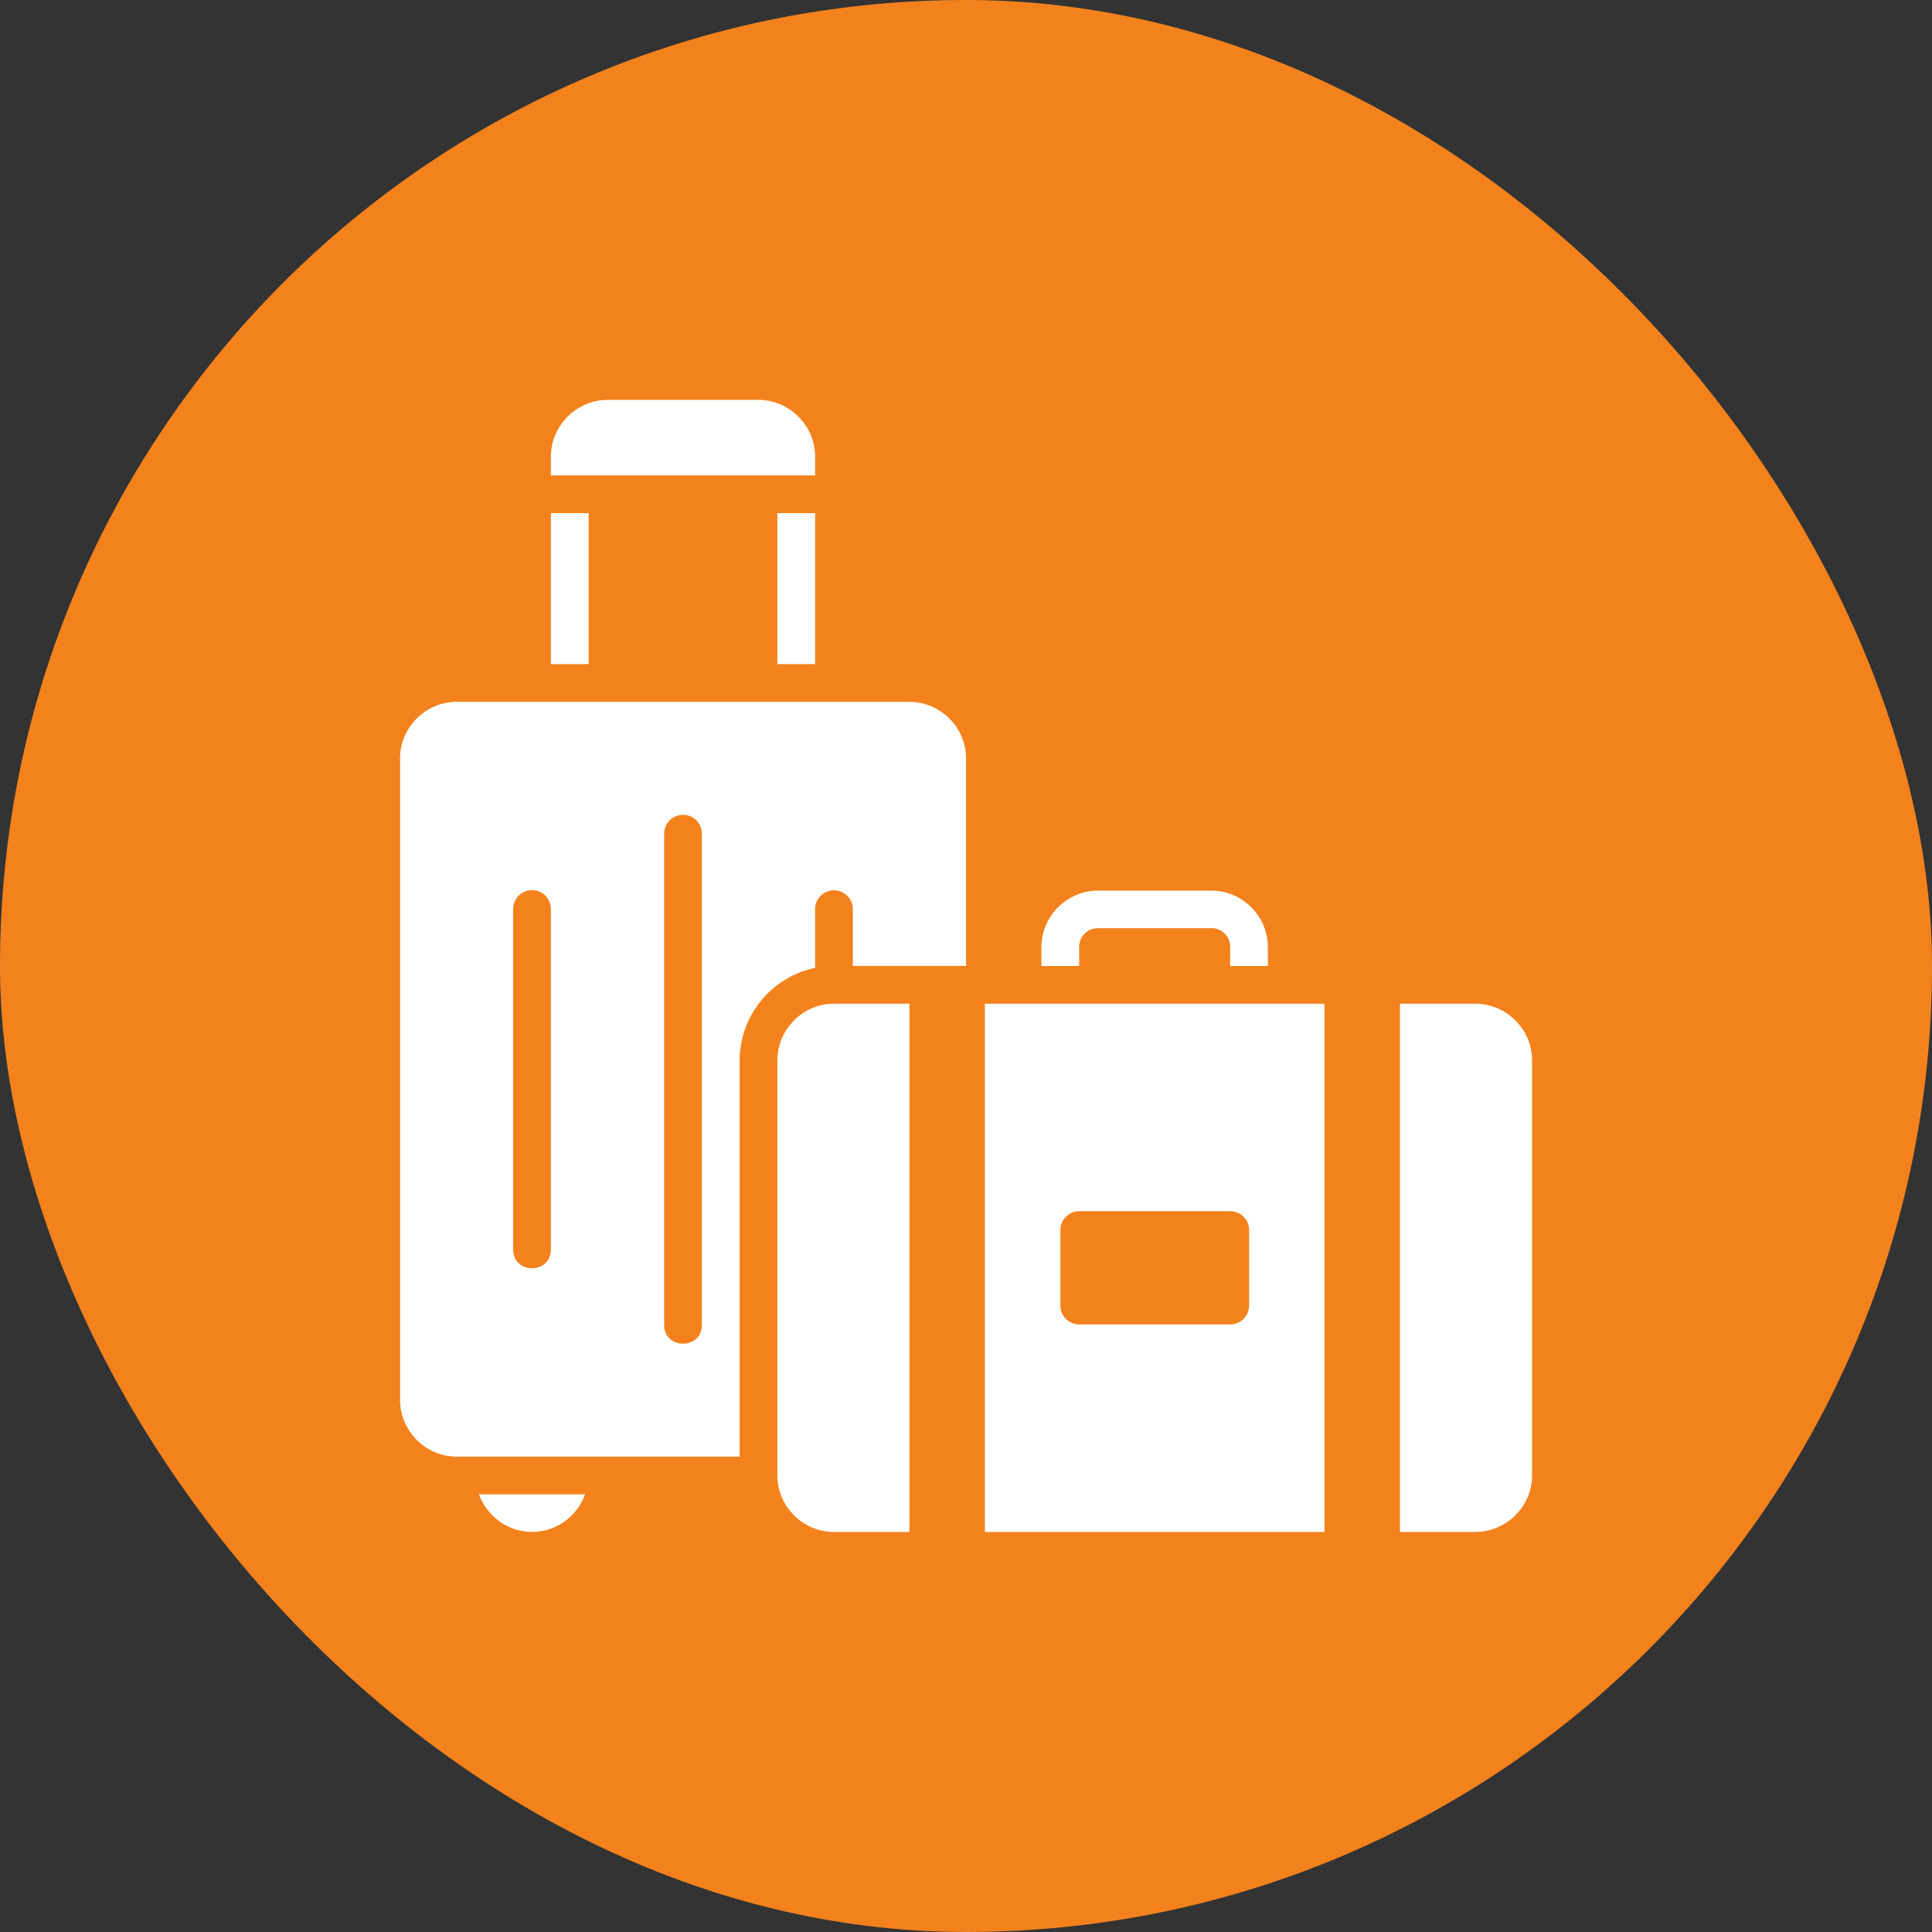
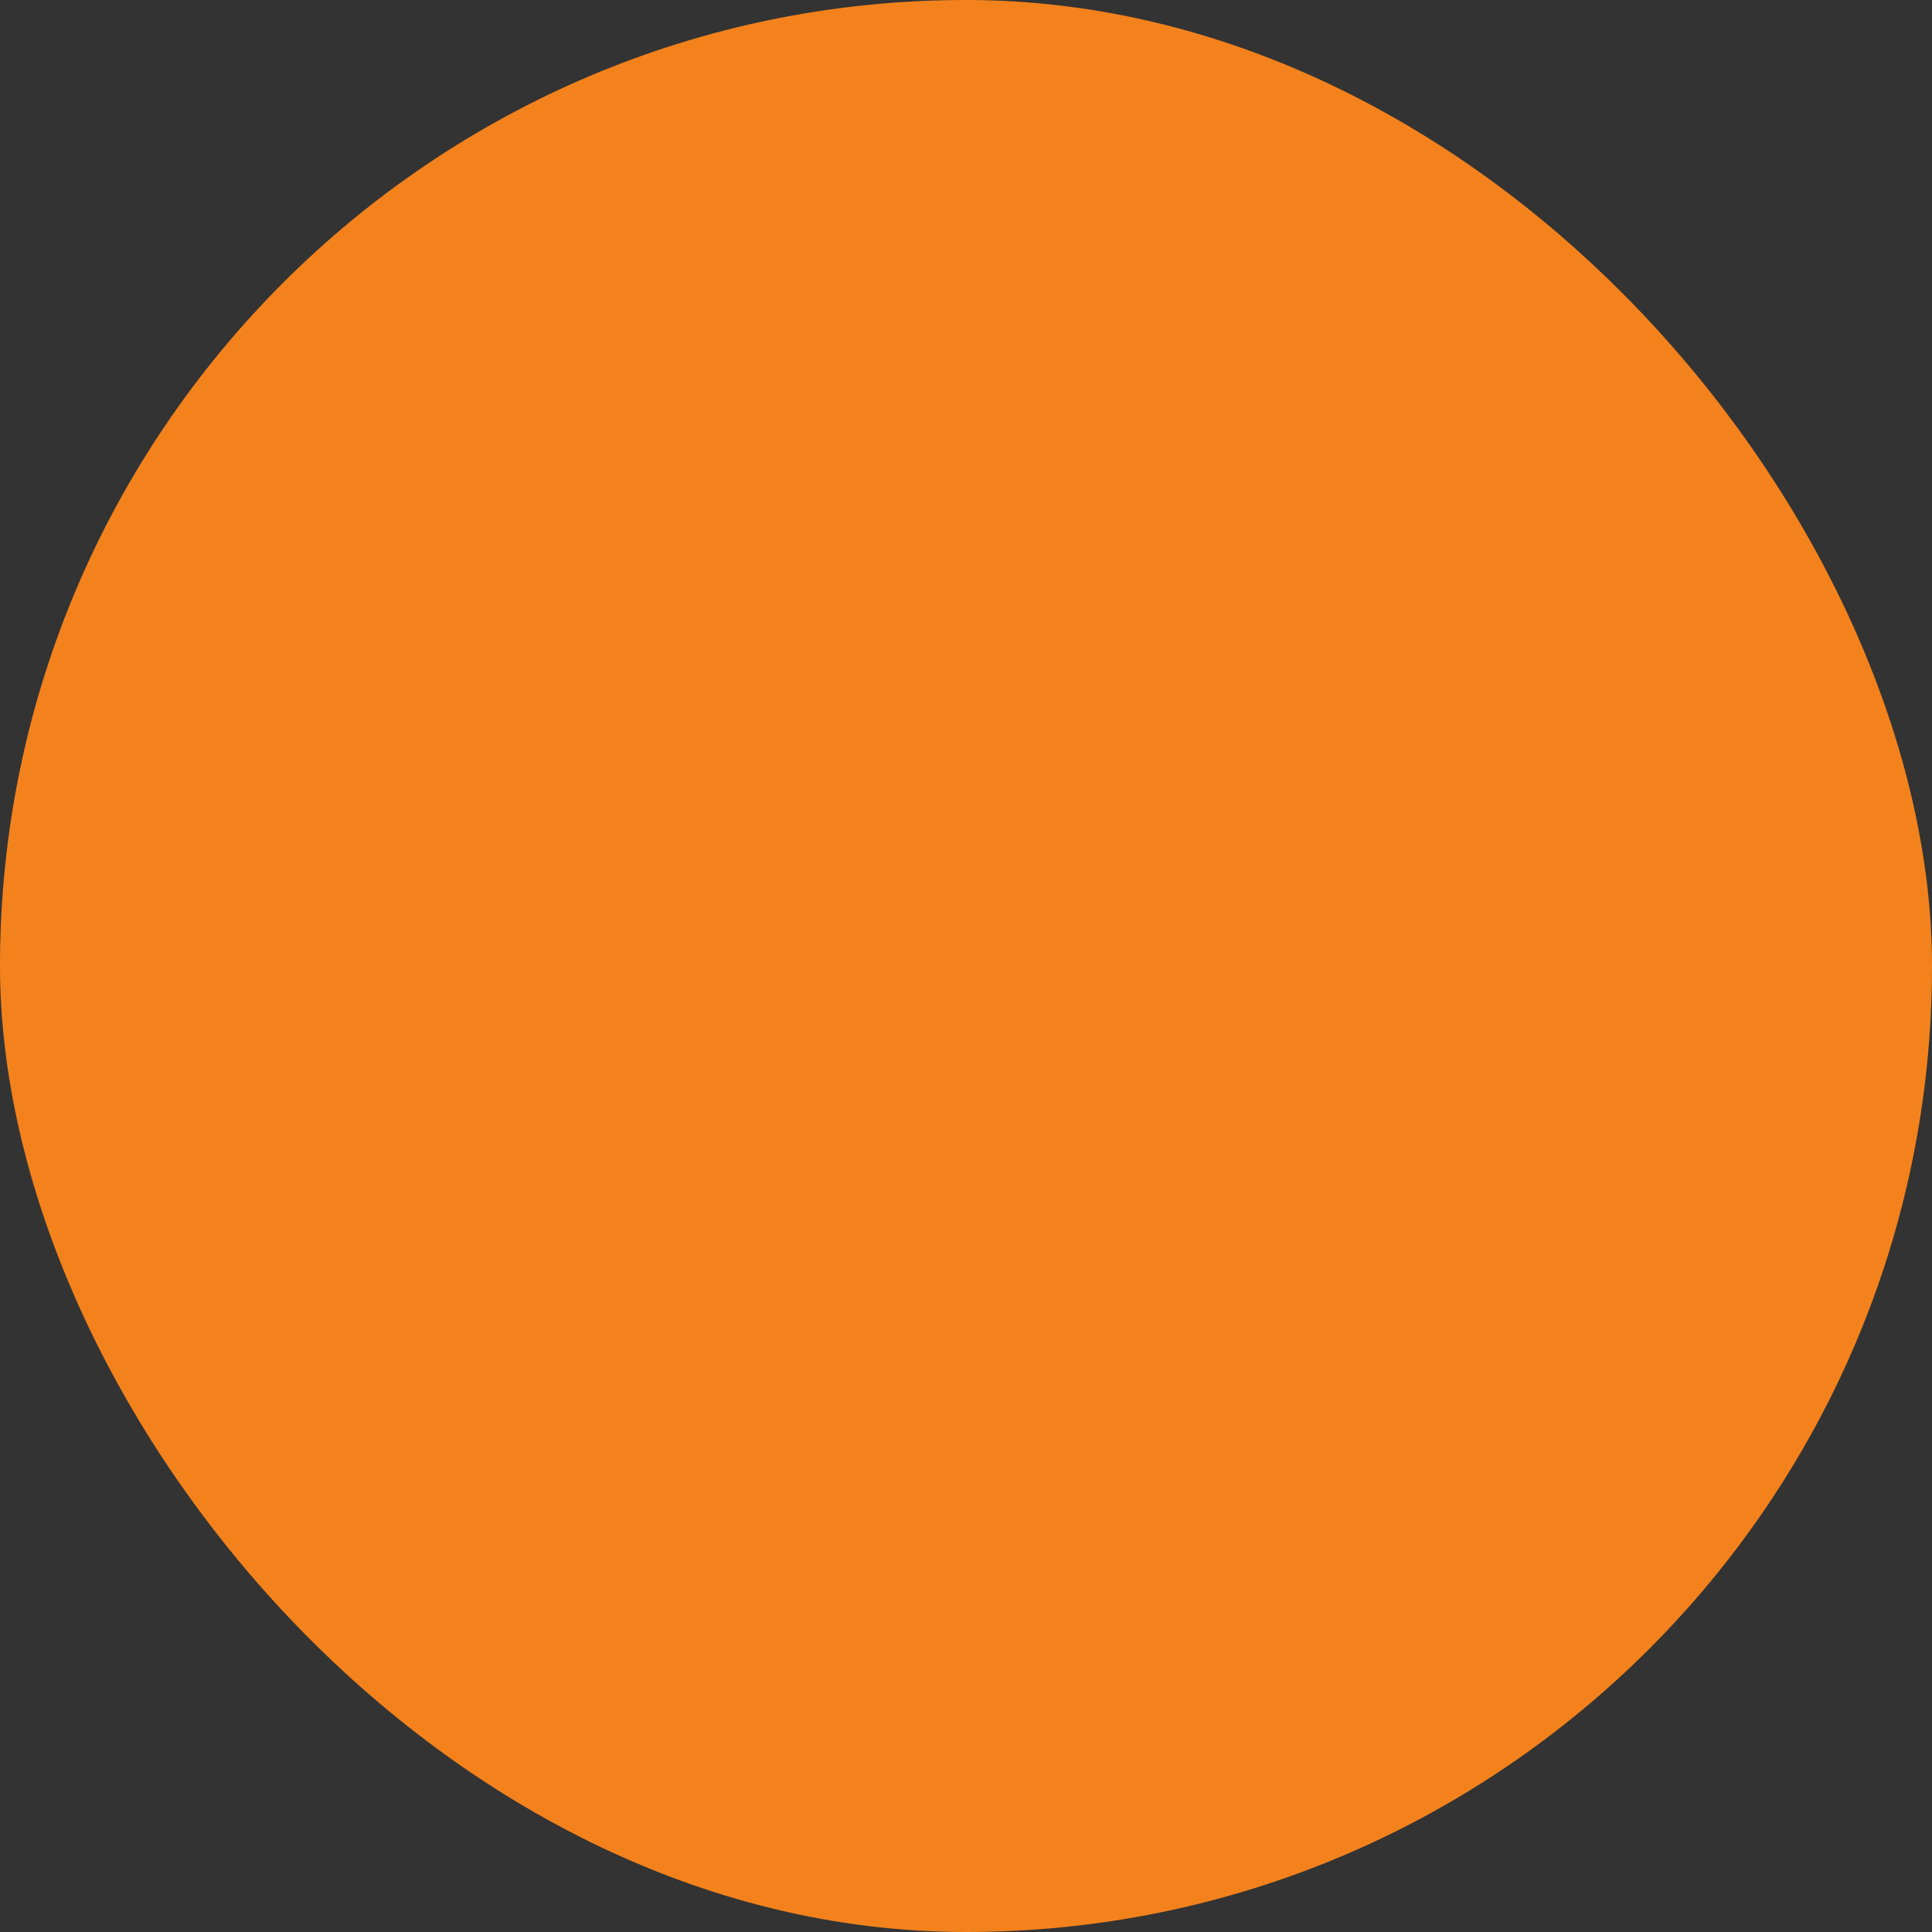
<svg xmlns="http://www.w3.org/2000/svg" width="80" height="80" viewBox="0 0 80 80" fill="none">
  <rect x="0" y="0" width="80" height="80" fill="#333333" stroke="none" />
  <rect width="80" height="80" rx="40" fill="#F4821C" />
-   <path d="M25.158 16.559C23.873 16.559 22.811 17.622 22.811 18.907V19.687H33.752V18.907C33.752 17.622 32.688 16.559 31.403 16.559H25.158ZM22.811 21.249V27.499H24.374V21.249H22.811ZM32.189 21.249V27.499H33.752V21.249H32.189ZM35.314 37.655V39.998H40.003V31.404C40.003 30.119 38.94 29.062 37.655 29.062H18.906C17.621 29.062 16.566 30.119 16.566 31.404V57.968C16.566 59.253 17.621 60.315 18.906 60.315H30.627V43.907C30.627 42.032 31.975 40.442 33.752 40.077V37.655C33.745 37.253 34.043 36.911 34.483 36.863C34.964 36.854 35.322 37.215 35.314 37.655ZM28.266 33.74C28.707 33.731 29.068 34.089 29.063 34.53V54.841C29.086 55.906 27.477 55.906 27.5 54.841V34.53C27.495 34.101 27.837 33.748 28.266 33.74ZM22.018 36.86H22.021C22.461 36.855 22.819 37.215 22.811 37.655V51.715C22.835 52.78 21.225 52.78 21.249 51.715V37.655C21.242 37.253 21.54 36.911 21.94 36.865C21.966 36.862 21.992 36.86 22.018 36.86ZM45.47 36.878C44.185 36.878 43.122 37.934 43.122 39.219V40H44.686V39.219C44.686 38.773 45.024 38.434 45.47 38.434H50.159C50.606 38.434 50.938 38.773 50.938 39.219V40H52.5V39.219C52.5 37.934 51.444 36.878 50.159 36.878H45.47ZM34.53 41.561C33.245 41.561 32.189 42.623 32.189 43.908V61.094C32.189 62.379 33.245 63.434 34.53 63.434H37.656V41.561L34.53 41.561ZM40.781 41.561V63.434H54.844V41.561H40.781ZM57.969 41.561V63.434H61.092C62.377 63.434 63.441 62.379 63.441 61.094V43.908C63.441 42.623 62.377 41.561 61.092 41.561H57.969ZM50.938 50.153C51.371 50.152 51.724 50.504 51.722 50.938V54.064C51.72 54.495 51.369 54.844 50.938 54.842H44.686C44.257 54.841 43.91 54.493 43.908 54.064V50.938C43.906 50.506 44.255 50.155 44.686 50.153H50.938ZM19.833 61.878C20.161 62.78 21.024 63.434 22.033 63.434C23.042 63.434 23.901 62.78 24.227 61.878H19.833Z" fill="white" />
</svg>